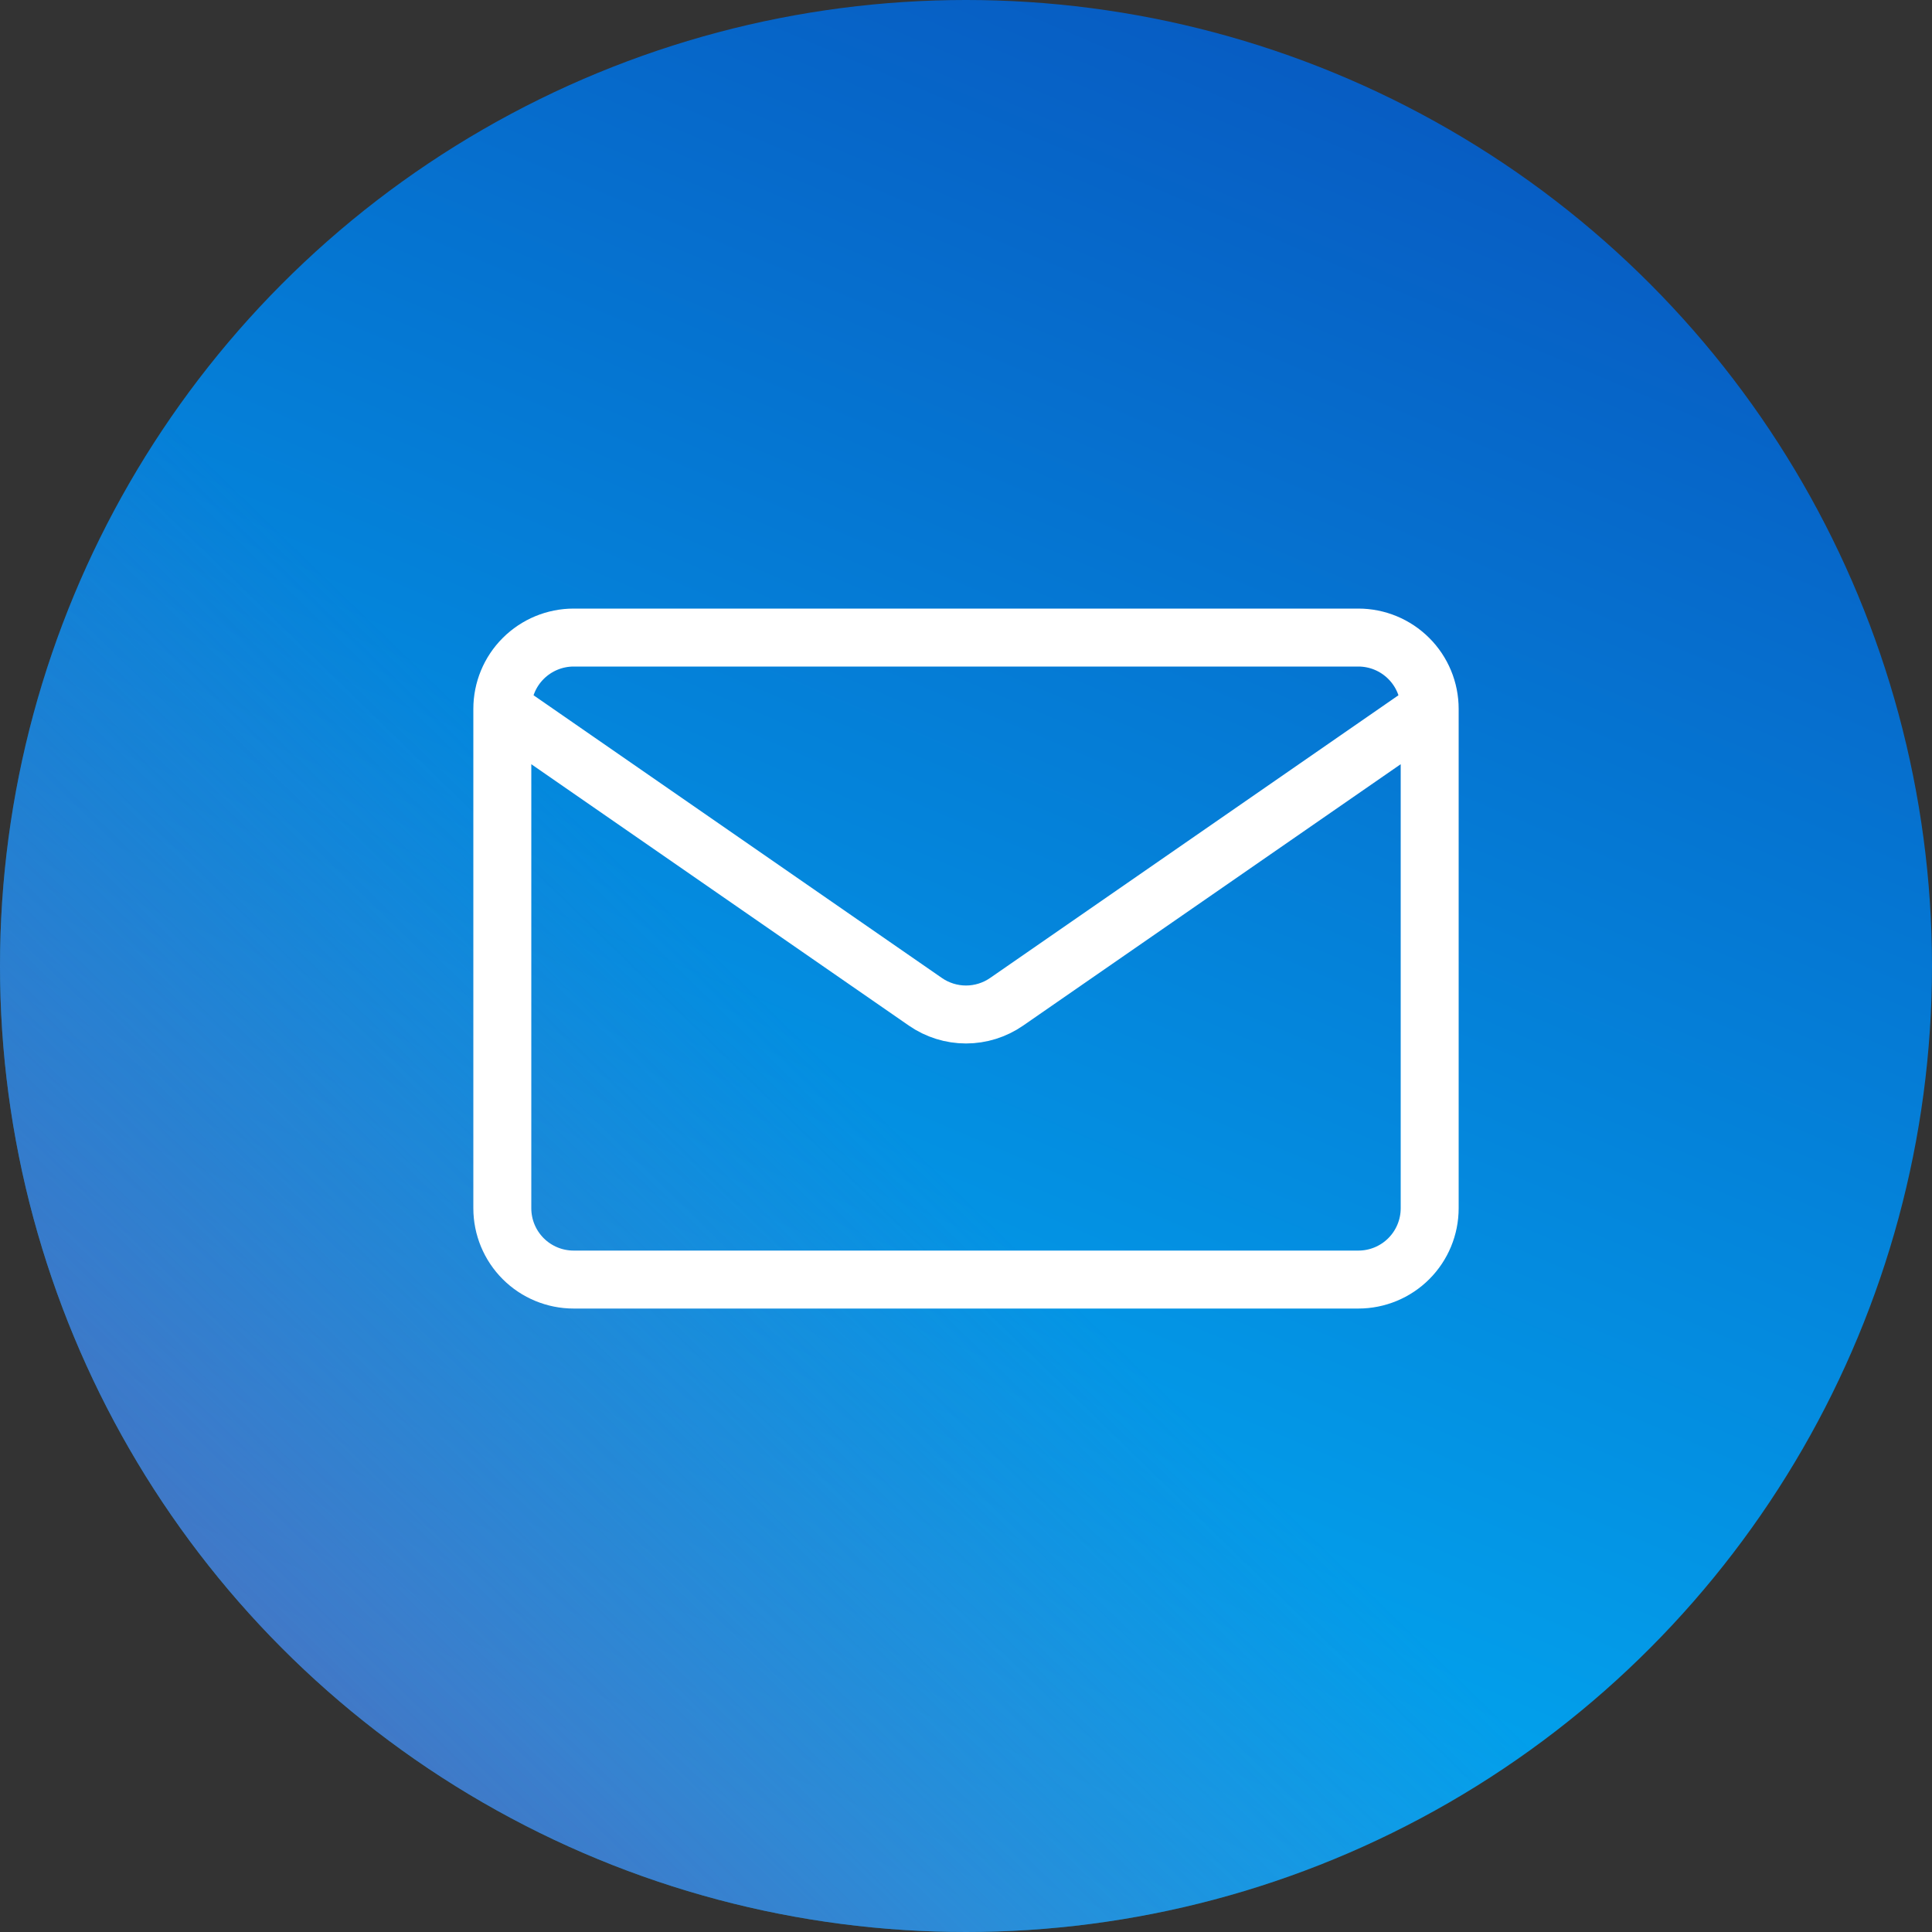
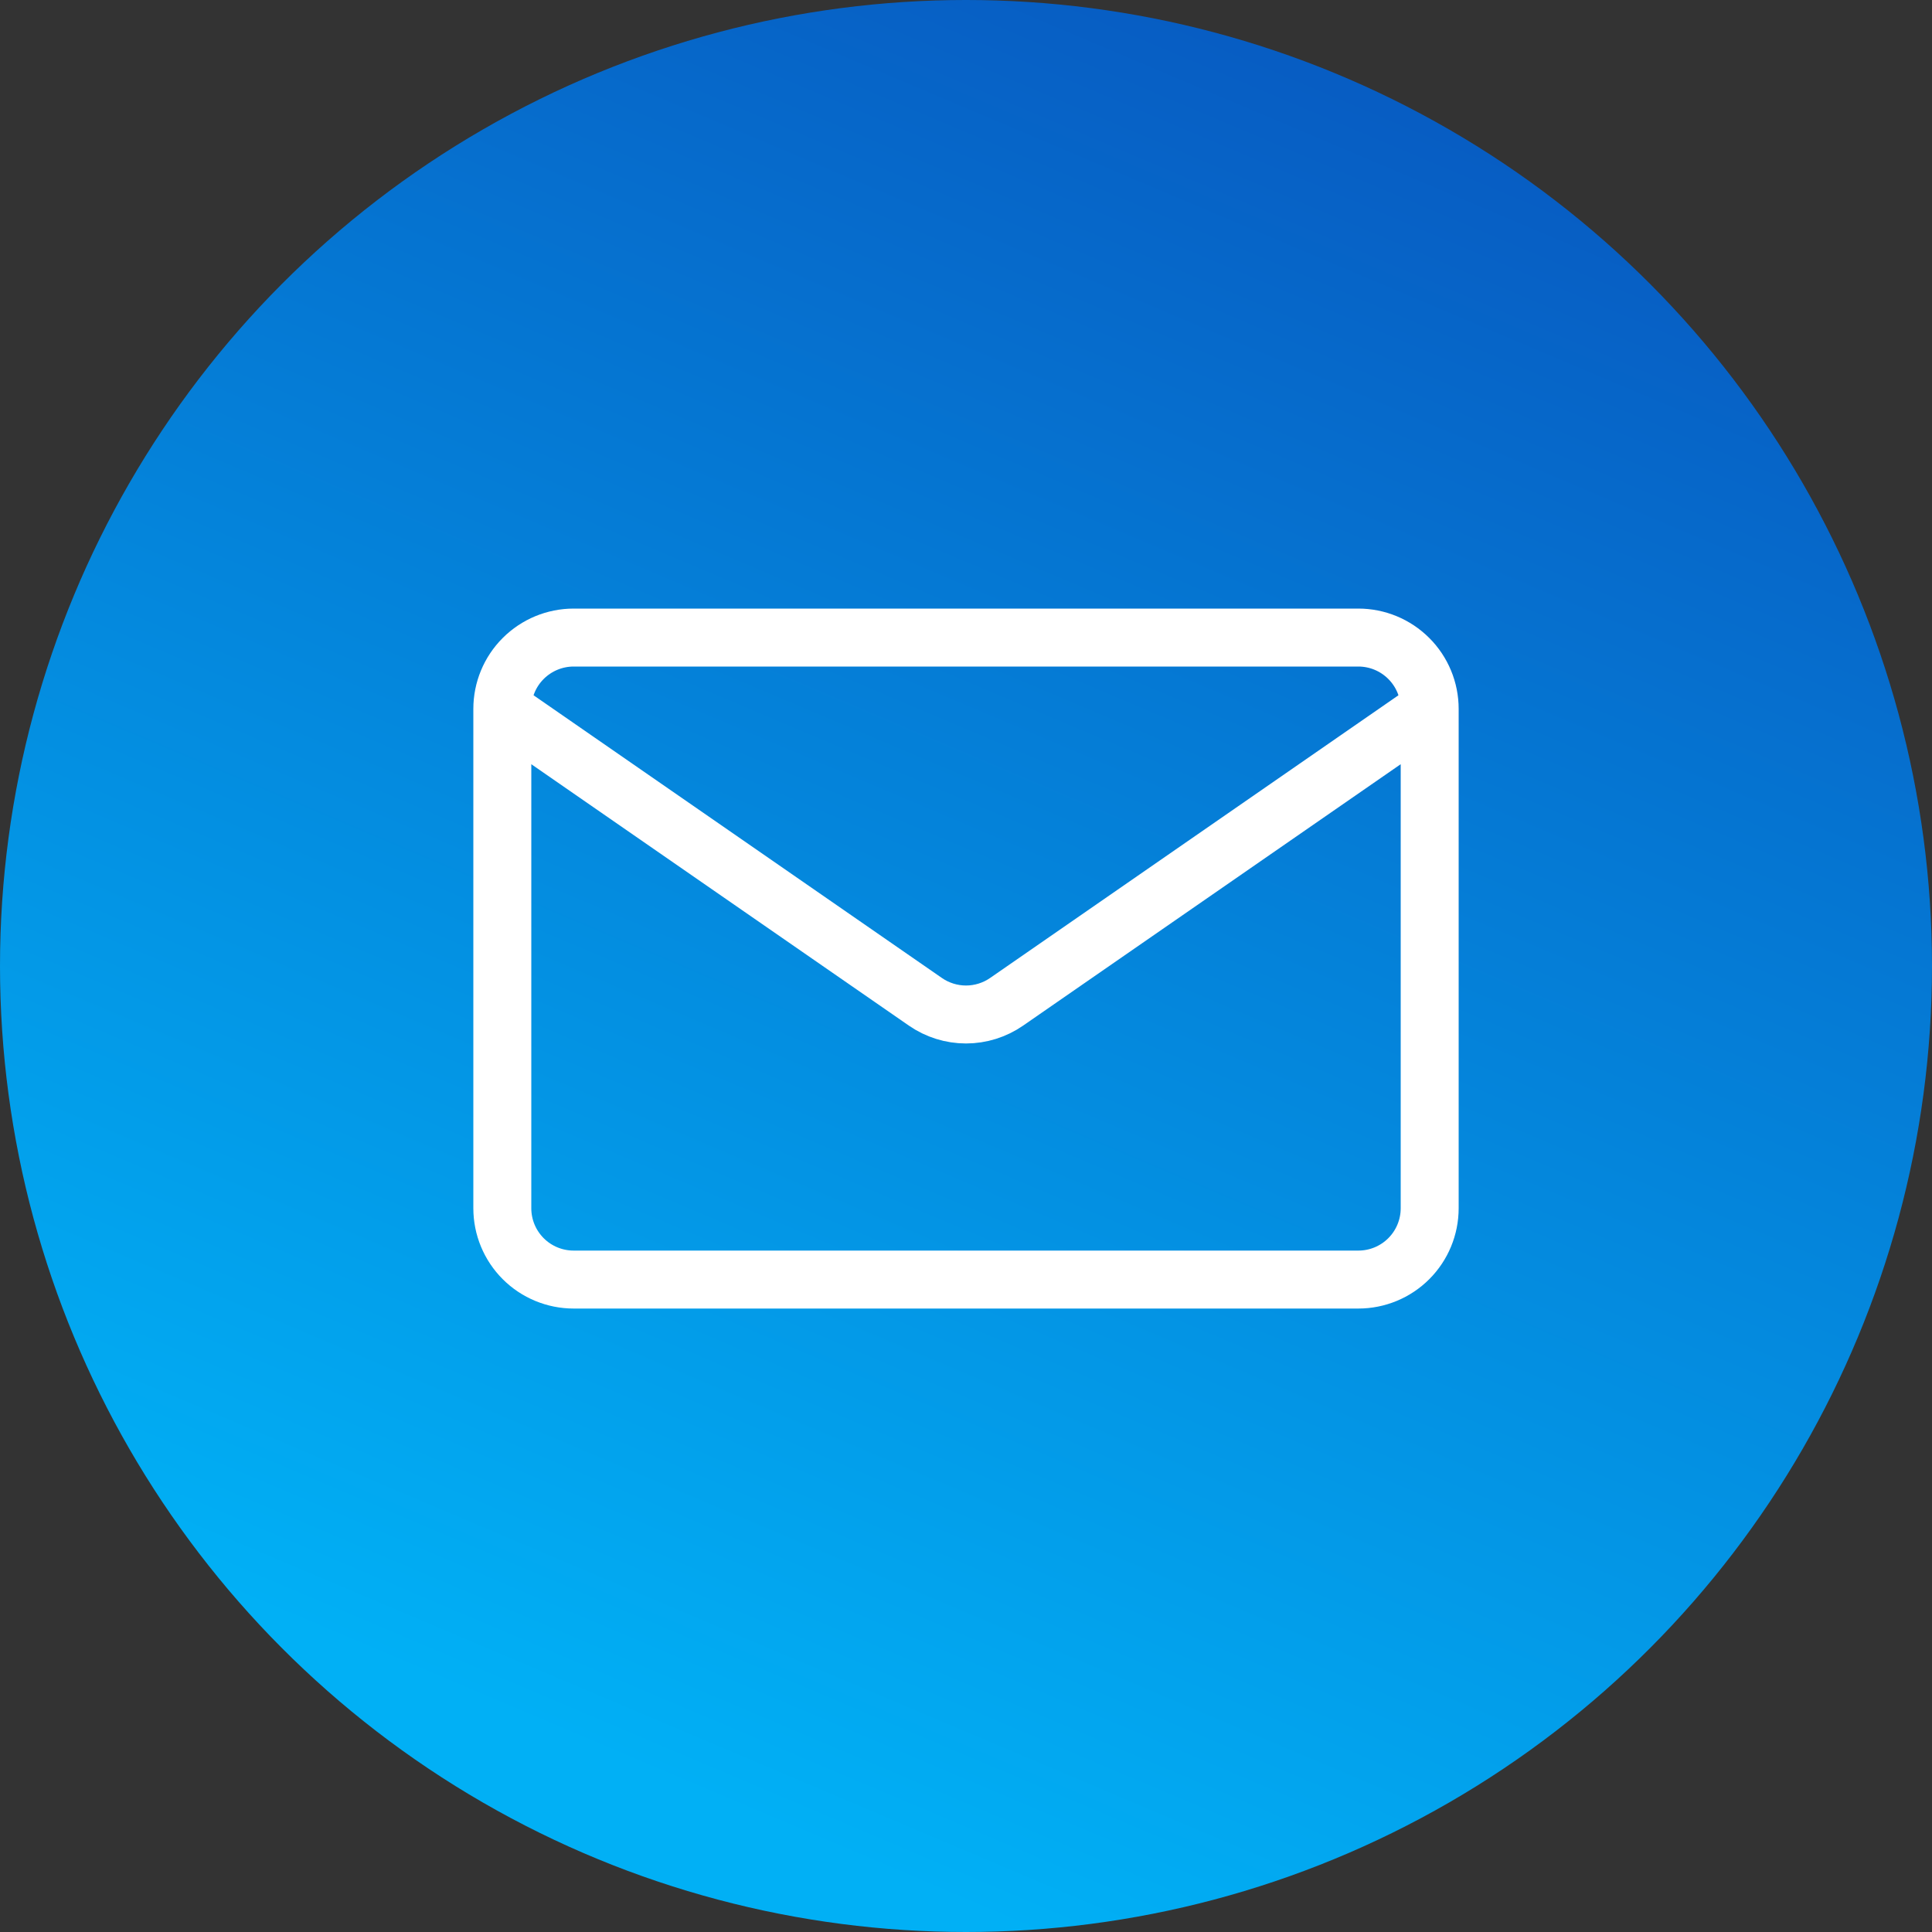
<svg xmlns="http://www.w3.org/2000/svg" width="50" height="50" viewBox="0 0 50 50" fill="none">
  <rect x="0" y="0" width="50" height="50" fill="#333333" stroke="none" />
  <circle cx="25" cy="25" r="25" fill="url(#paint0_linear_2608_13)" />
-   <circle cx="25" cy="25" r="25" fill="url(#paint1_linear_2608_13)" />
  <path d="M37 18.346V31.269C37 31.759 36.806 32.228 36.459 32.575C36.113 32.921 35.644 33.115 35.154 33.115H14.846C14.357 33.115 13.887 32.921 13.541 32.575C13.194 32.228 13 31.759 13 31.269V18.346M37 18.346C37 17.857 36.806 17.387 36.459 17.041C36.113 16.695 35.644 16.5 35.154 16.5H14.846C14.357 16.5 13.887 16.695 13.541 17.041C13.194 17.387 13 17.857 13 18.346M37 18.346L26.05 25.927C25.742 26.14 25.375 26.255 25 26.255C24.625 26.255 24.258 26.14 23.95 25.927L13 18.346" stroke="white" stroke-width="1.5" stroke-linecap="round" stroke-linejoin="round" />
  <defs>
    <linearGradient id="paint0_linear_2608_13" x1="40.141" y1="4.577" x2="21.723" y2="48.061" gradientUnits="userSpaceOnUse">
      <stop stop-color="#075DC3" />
      <stop offset="1" stop-color="#01B0F5" />
    </linearGradient>
    <linearGradient id="paint1_linear_2608_13" x1="3.873" y1="63.028" x2="31.338" y2="34.771" gradientUnits="userSpaceOnUse">
      <stop stop-color="#764BA2" />
      <stop offset="0.957" stop-color="#764BA2" stop-opacity="0" />
    </linearGradient>
  </defs>
</svg>